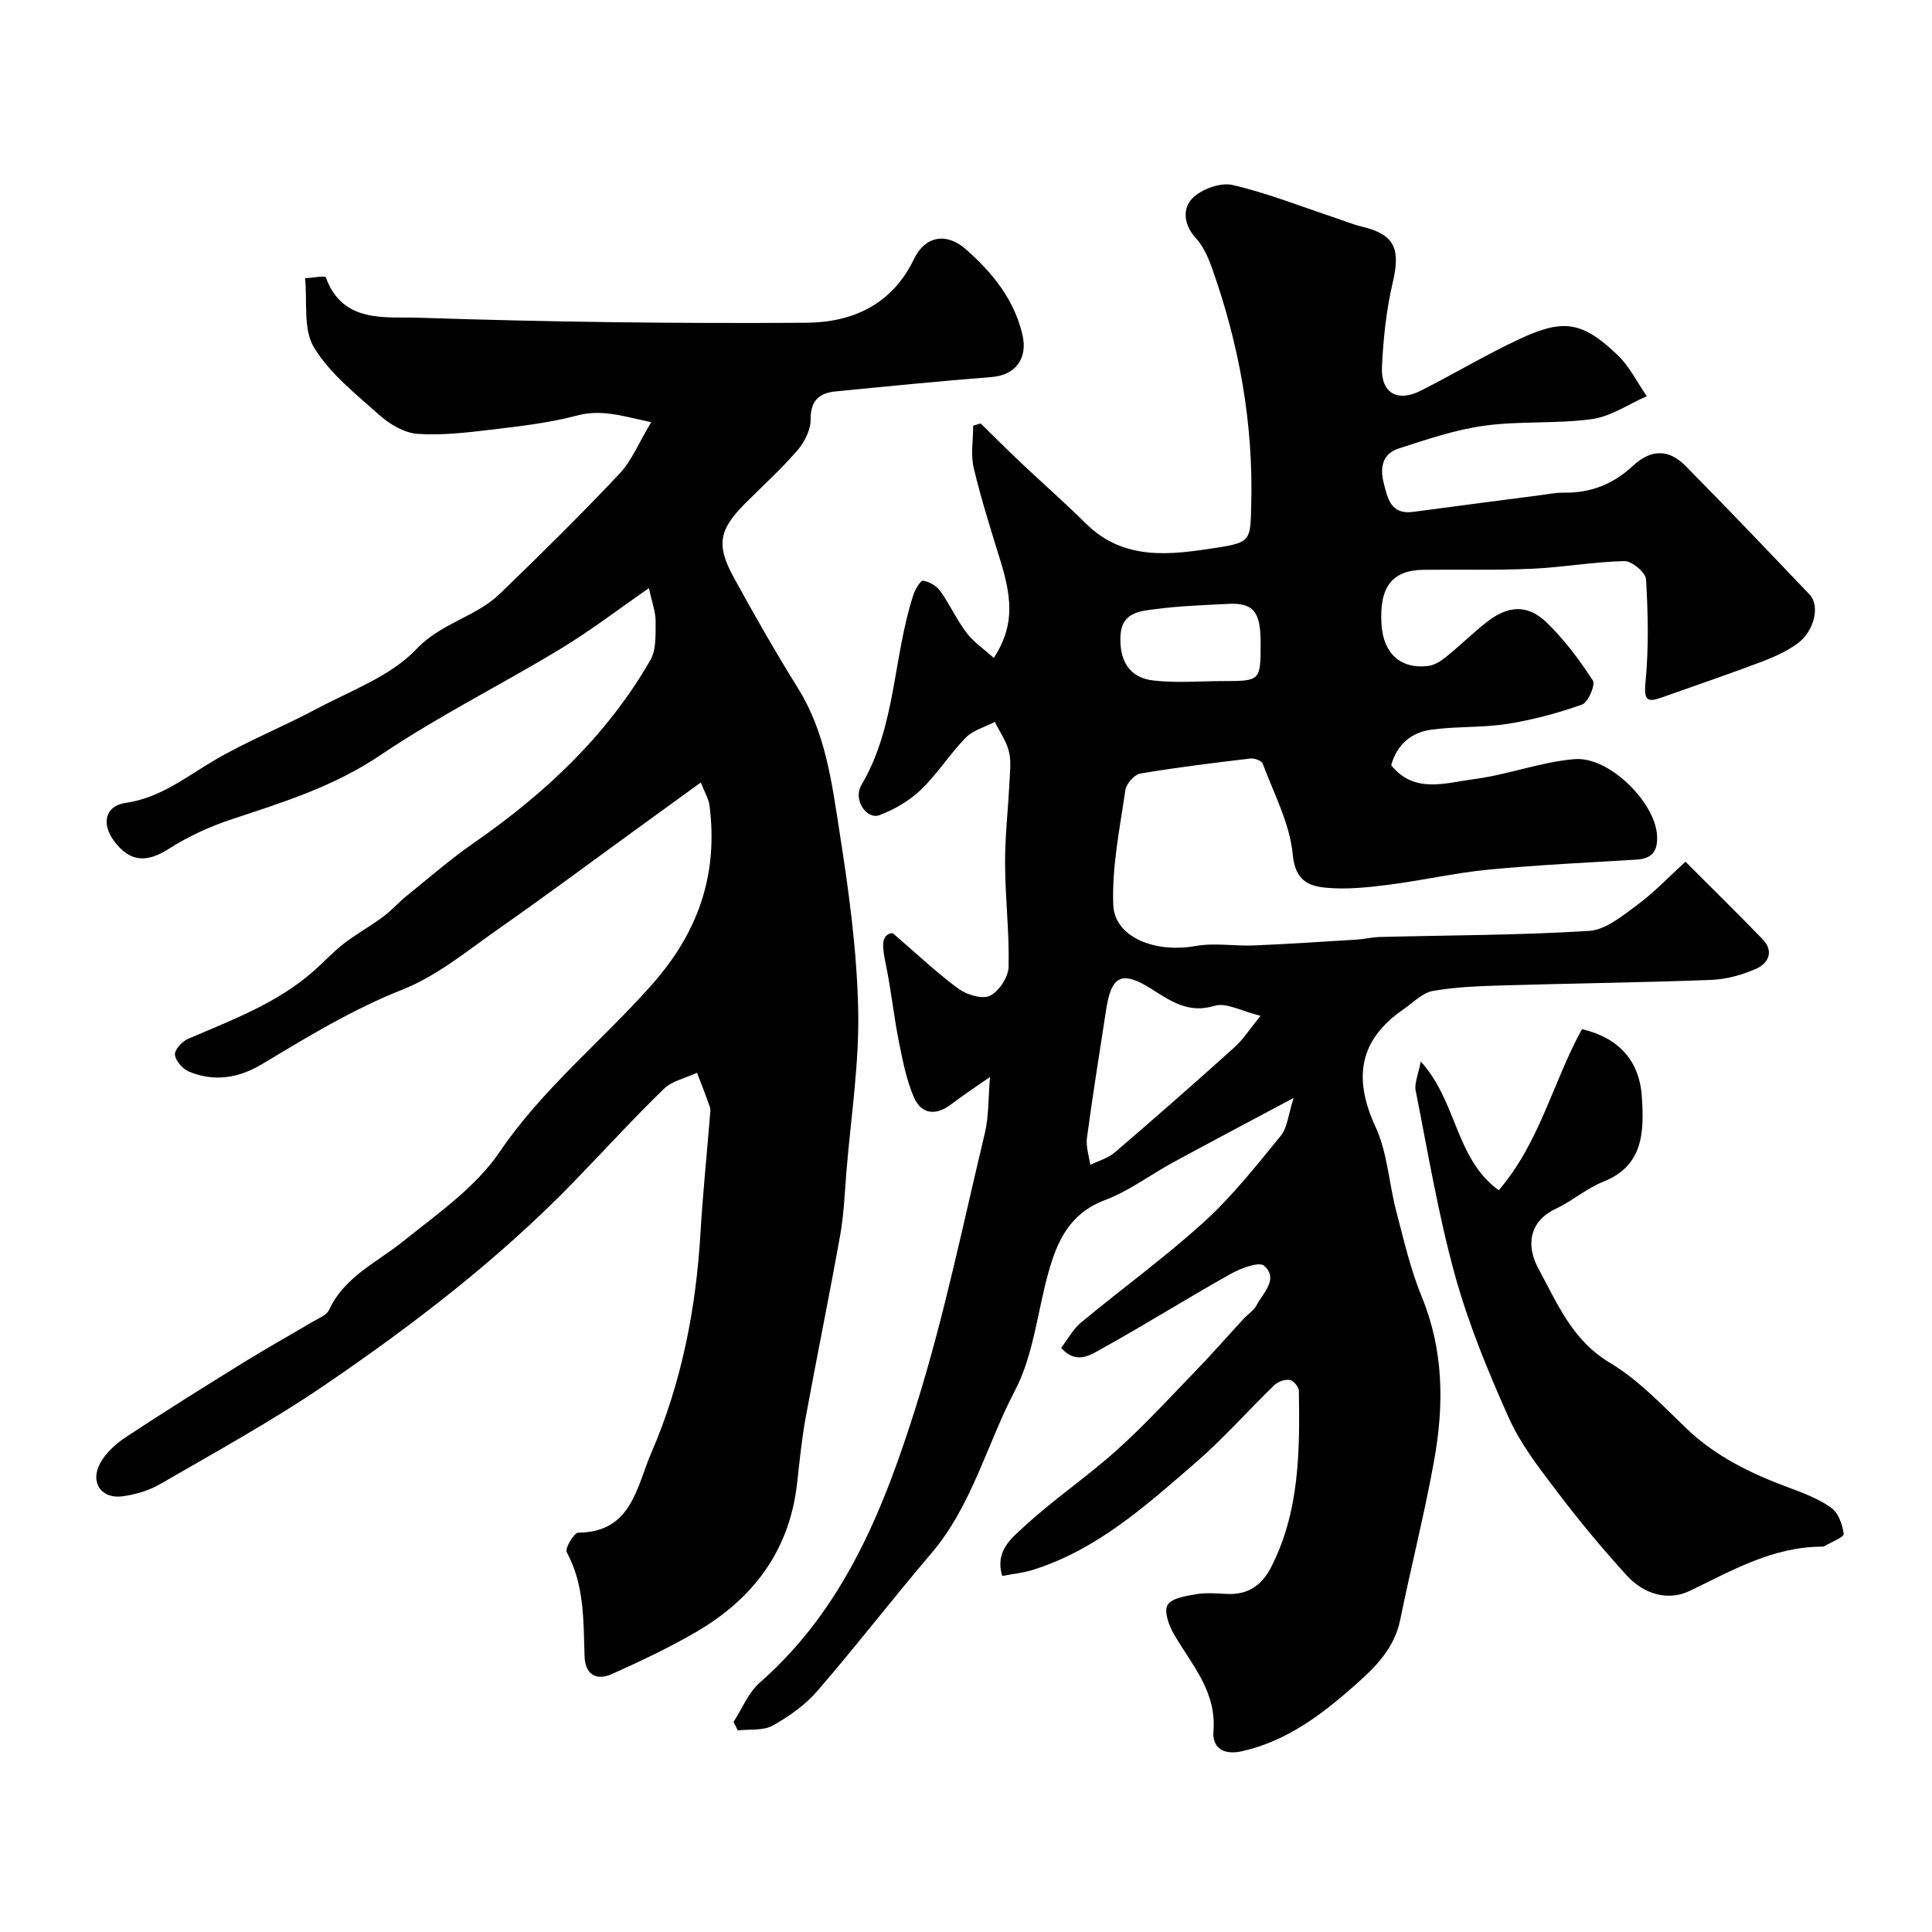
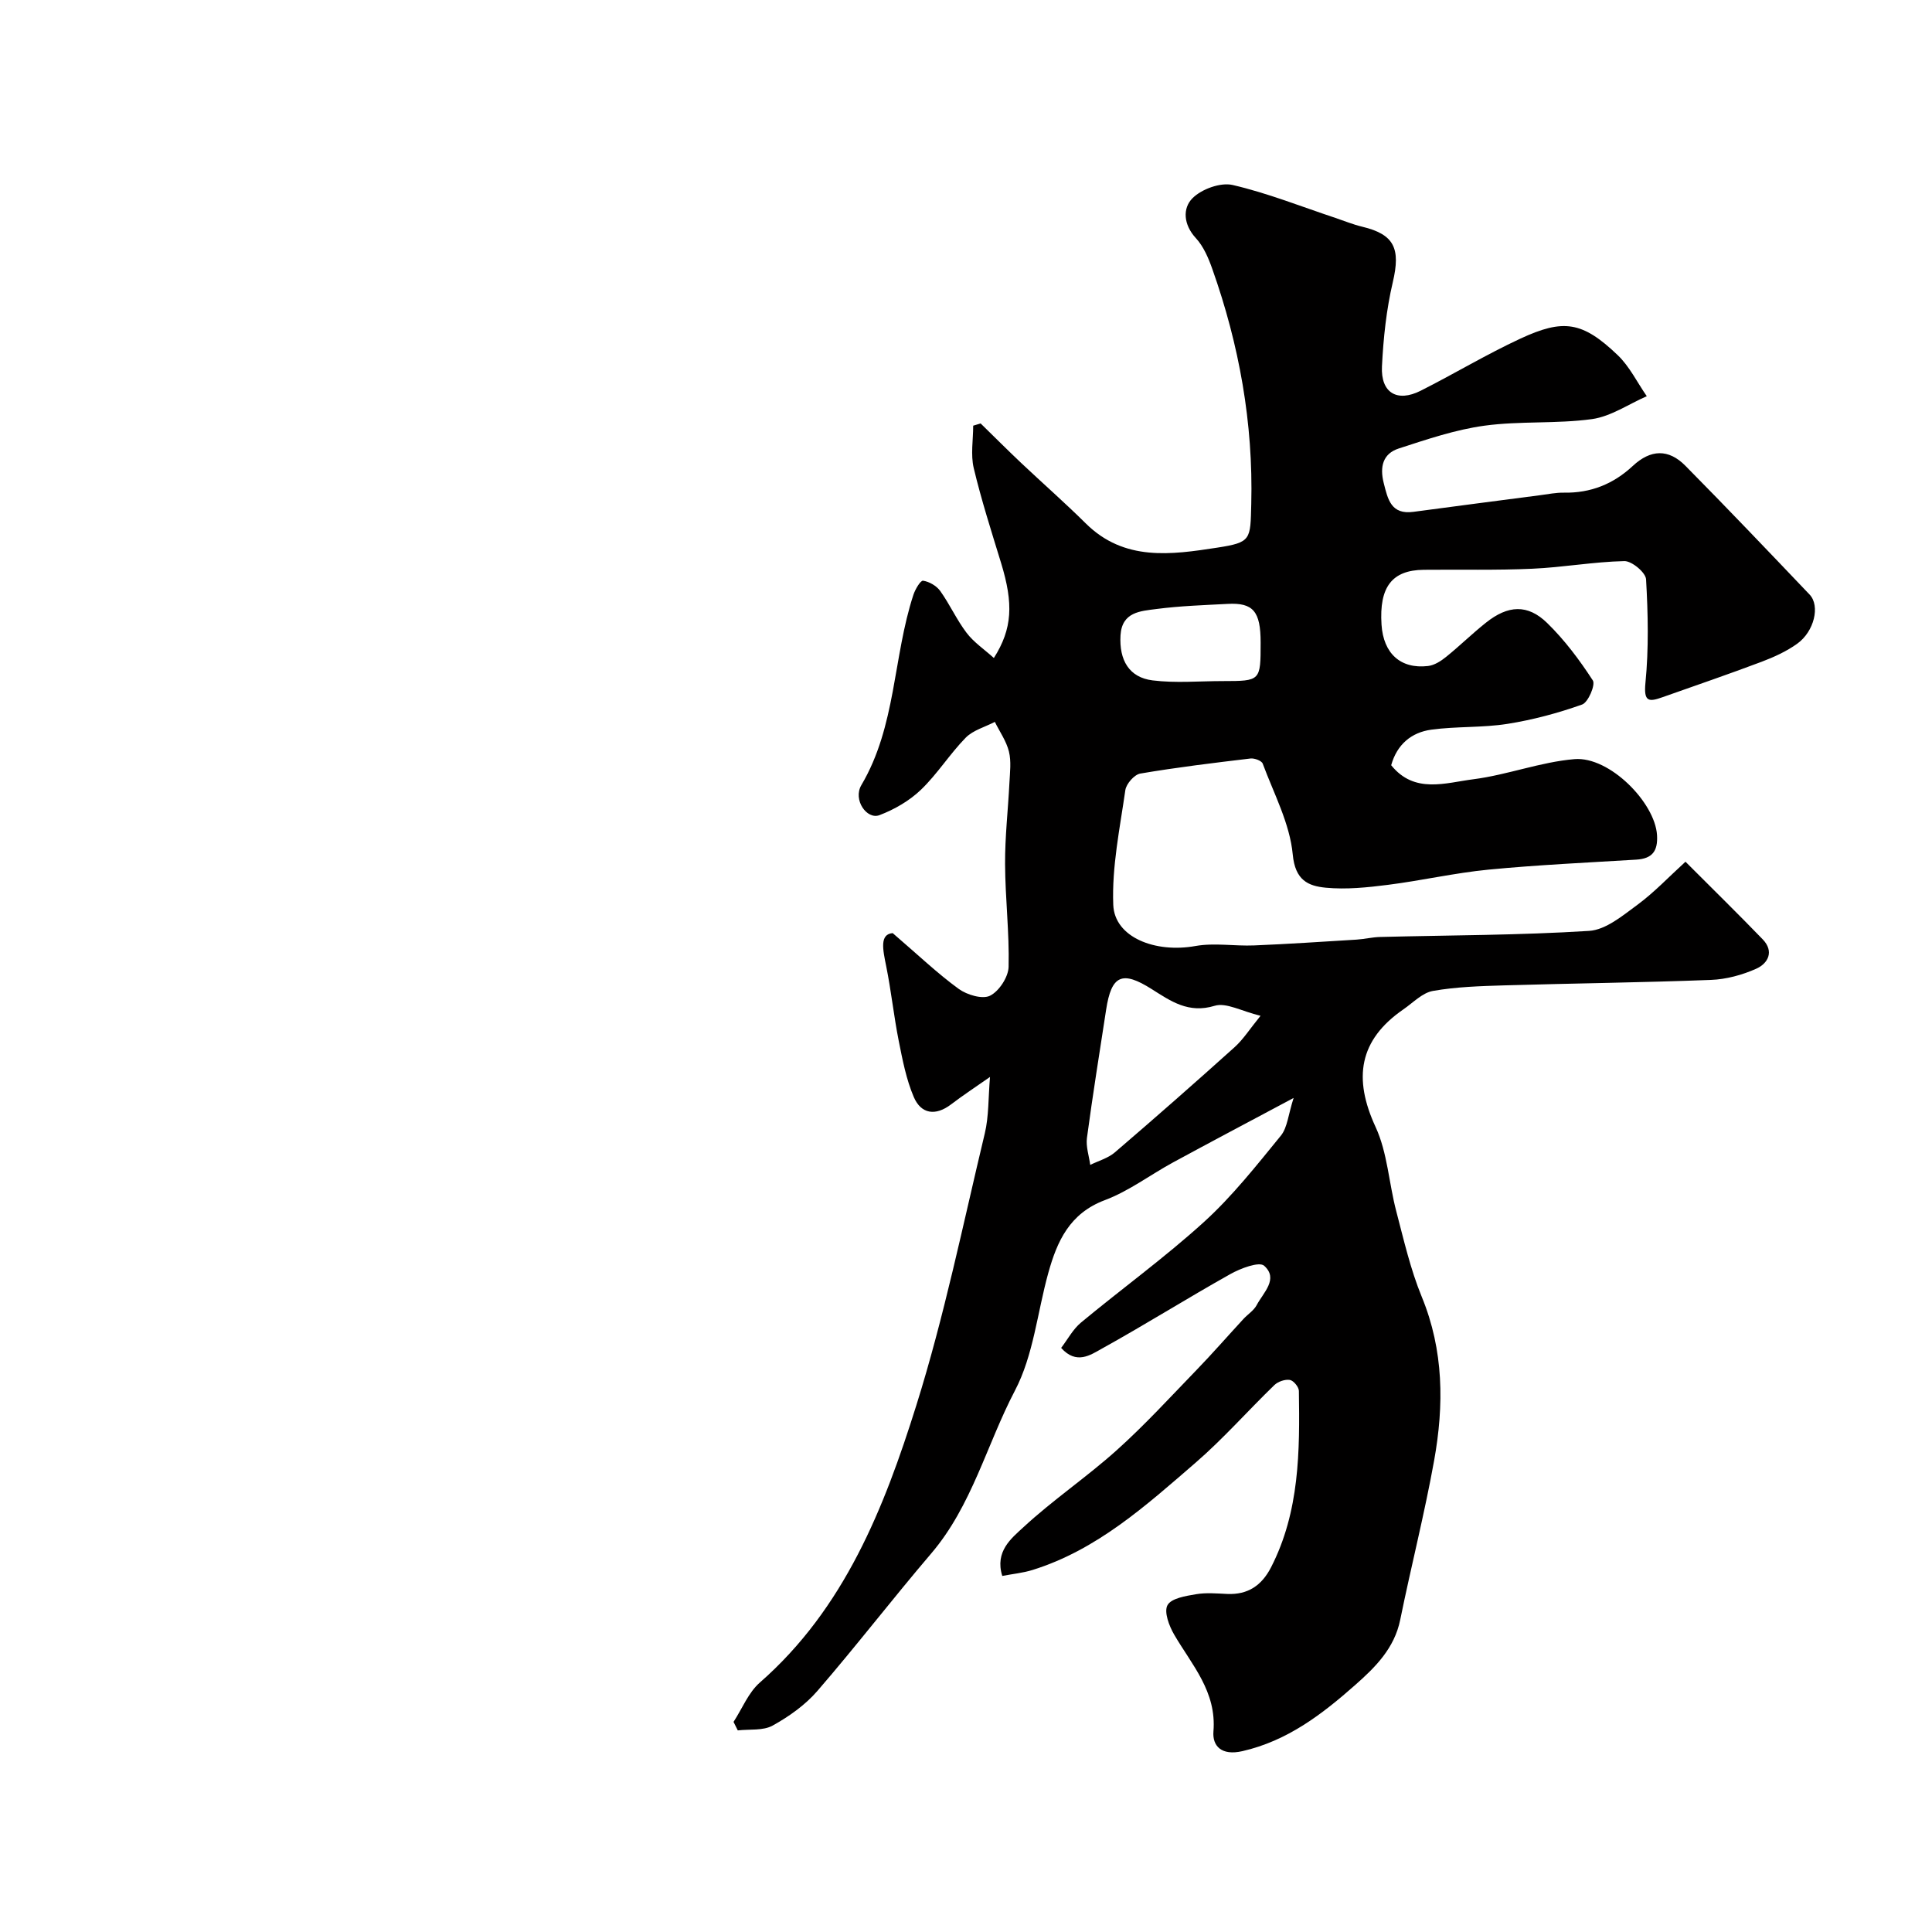
<svg xmlns="http://www.w3.org/2000/svg" enable-background="new 0 0 400 400" viewBox="0 0 400 400">
  <g fill="#010000">
    <path d="m267.83 227.32c-9.22 4.92-17.11 9.08-24.95 13.34-4.73 2.57-9.14 5.94-14.12 7.81-7.31 2.74-9.9 8.51-11.73 15.11-2.26 8.14-3.06 17.01-6.89 24.31-5.87 11.2-8.9 23.85-17.35 33.75-7.99 9.36-15.5 19.13-23.54 28.43-2.52 2.92-5.88 5.31-9.28 7.19-1.98 1.1-4.79.72-7.22 1-.29-.59-.59-1.17-.88-1.76 1.79-2.74 3.07-6.06 5.44-8.14 17.55-15.37 25.74-36.16 32.41-57.41 5.78-18.43 9.66-37.47 14.17-56.29.85-3.55.71-7.34 1.08-11.69-3.05 2.13-5.62 3.82-8.06 5.68-3.22 2.45-6.21 2.01-7.72-1.52-1.57-3.67-2.34-7.73-3.13-11.69-1.01-5.1-1.55-10.29-2.58-15.39-.71-3.49-1.39-6.63 1.34-6.86 5.31 4.56 9.27 8.35 13.67 11.55 1.71 1.24 4.91 2.2 6.49 1.41 1.87-.93 3.79-3.87 3.84-5.98.17-7.09-.7-14.19-.73-21.3-.03-5.6.62-11.2.9-16.8.11-2.16.4-4.43-.1-6.47-.53-2.15-1.91-4.1-2.92-6.14-2.03 1.06-4.49 1.71-6.02 3.26-3.32 3.39-5.88 7.53-9.29 10.8-2.38 2.28-5.48 4.07-8.58 5.25-2.61.99-5.54-3.19-3.74-6.23 7.22-12.22 6.53-26.46 10.77-39.39.37-1.13 1.47-3 2-2.92 1.28.19 2.79 1.06 3.55 2.12 1.98 2.77 3.4 5.96 5.46 8.67 1.49 1.96 3.65 3.41 5.65 5.21 3.85-6.07 4.07-11.24 1.5-19.65-2-6.53-4.09-13.04-5.67-19.67-.66-2.78-.11-5.85-.11-8.78.51-.15 1.03-.3 1.54-.46 2.79 2.73 5.55 5.49 8.38 8.17 4.45 4.2 9.06 8.24 13.41 12.55 7.95 7.87 17.69 6.46 27.16 5 7.13-1.1 6.89-1.64 7.08-9.06.42-16.74-2.49-32.91-8.06-48.63-.8-2.27-1.82-4.68-3.41-6.4-2.58-2.79-2.78-6.19-.69-8.27 1.89-1.89 5.8-3.31 8.31-2.73 7.23 1.68 14.21 4.47 21.28 6.82 1.85.62 3.66 1.37 5.55 1.82 6.66 1.59 7.96 4.53 6.33 11.46-1.34 5.69-1.96 11.61-2.25 17.46-.27 5.48 3.14 7.49 8.01 5.04 6.94-3.5 13.63-7.54 20.67-10.8 8.85-4.1 12.78-3.6 20.12 3.42 2.47 2.36 4.04 5.65 6.03 8.51-3.77 1.64-7.42 4.19-11.34 4.74-7.34 1.01-14.9.36-22.24 1.36-6.03.82-11.93 2.83-17.76 4.72-3.31 1.07-3.98 3.79-3.12 7.18.86 3.41 1.54 6.56 6.15 5.94 8.75-1.17 17.51-2.31 26.27-3.45 1.63-.21 3.26-.55 4.89-.52 5.53.1 10.21-1.77 14.26-5.54 3.7-3.44 7.39-3.56 10.88-.03 8.68 8.78 17.2 17.73 25.72 26.67 2.22 2.33.96 7.66-2.59 10.19-2.21 1.58-4.78 2.75-7.34 3.72-6.79 2.56-13.66 4.91-20.5 7.33-2.82 1-3.95 1.05-3.56-2.95.7-7.1.54-14.32.13-21.45-.08-1.41-2.95-3.8-4.49-3.77-6.36.14-12.7 1.3-19.07 1.58-7.48.34-14.98.14-22.48.22-6.57.07-9.24 3.57-8.73 11.37.39 5.95 3.94 9.21 9.62 8.55 1.32-.15 2.68-1.02 3.75-1.89 2.82-2.27 5.41-4.83 8.25-7.08 4.56-3.64 8.63-3.88 12.67.06 3.61 3.52 6.71 7.66 9.46 11.9.58.89-.96 4.53-2.21 4.98-5 1.78-10.22 3.18-15.47 4.01-5.19.82-10.55.49-15.76 1.2-4.1.56-7.1 3.03-8.31 7.36 4.81 5.98 11.25 3.64 16.99 2.91 7.05-.9 13.91-3.58 20.96-4.17 7.25-.6 16.69 9.01 17.09 15.74.2 3.34-1.01 4.87-4.32 5.07-10.2.62-20.42 1.09-30.59 2.07-6.98.68-13.86 2.27-20.82 3.15-4.25.54-8.61.99-12.84.59-3.64-.35-6.35-1.52-6.85-6.87-.6-6.42-3.91-12.6-6.22-18.82-.22-.6-1.71-1.16-2.53-1.06-7.63.91-15.26 1.83-22.82 3.12-1.23.21-2.9 2.12-3.09 3.42-1.13 7.89-2.81 15.88-2.5 23.76.26 6.74 8.7 10.02 17.02 8.52 3.93-.7 8.09.05 12.14-.12 7.07-.29 14.13-.77 21.19-1.2 1.63-.1 3.25-.51 4.89-.55 14.43-.37 28.89-.35 43.28-1.26 3.46-.22 6.95-3.16 10.01-5.41 3.45-2.54 6.44-5.72 9.94-8.91 5.75 5.76 10.94 10.84 15.99 16.07 2.41 2.5 1.12 4.98-1.33 6.08-2.91 1.3-6.22 2.2-9.39 2.32-14.26.55-28.53.71-42.79 1.13-4.94.15-9.92.3-14.76 1.15-2.19.38-4.11 2.43-6.1 3.8-9.26 6.38-10.43 14.31-5.78 24.37 2.46 5.32 2.75 11.61 4.27 17.4 1.57 5.98 2.95 12.07 5.29 17.76 4.57 11.11 4.62 22.46 2.56 33.9-1.99 11.05-4.78 21.96-7.02 32.97-1.2 5.9-5.14 9.81-9.31 13.49-6.87 6.07-14.02 11.57-23.38 13.71-4.34.99-6.22-1.09-5.98-4.08.68-8.27-4.46-13.75-8.13-20.05-1.05-1.8-2.15-4.71-1.38-6.1.78-1.43 3.77-1.9 5.88-2.26 2.1-.36 4.32-.16 6.48-.06 4.28.19 7.14-1.75 9.07-5.5 5.93-11.56 5.96-24.04 5.77-36.54-.01-.81-1.12-2.15-1.87-2.27-1-.16-2.44.33-3.2 1.06-5.51 5.33-10.59 11.13-16.38 16.13-10.23 8.84-20.37 18.01-33.71 22.16-1.96.61-4.06.81-6.25 1.23-1.59-5.09 1.92-7.81 4.35-10.06 6.12-5.67 13.12-10.38 19.33-15.96 5.8-5.2 11.08-10.98 16.51-16.59 3.33-3.44 6.48-7.06 9.73-10.58.9-.98 2.15-1.75 2.75-2.88 1.37-2.59 4.59-5.42 1.55-8.15-1.03-.92-4.9.54-7.01 1.73-8.96 5.02-17.66 10.49-26.64 15.46-2.29 1.27-5.22 3.36-8.38-.18 1.34-1.75 2.43-3.85 4.11-5.25 8.45-7.01 17.38-13.48 25.49-20.85 5.87-5.34 10.86-11.69 15.91-17.87 1.34-1.67 1.51-4.35 2.62-7.78zm-6.85-17.01c-3.93-.95-7.11-2.8-9.5-2.07-5.41 1.65-9.08-.96-13.02-3.45-6.13-3.88-8.35-2.92-9.45 4.27-1.36 8.84-2.78 17.67-3.97 26.53-.24 1.8.43 3.72.68 5.59 1.72-.85 3.71-1.39 5.12-2.61 8.35-7.16 16.61-14.42 24.79-21.78 1.77-1.6 3.09-3.7 5.35-6.48zm.02-77.28c0-6.44-1.53-8.29-6.83-8-4.93.26-9.88.42-14.76 1.06-3.26.43-7.13.58-7.42 5.45-.3 5.14 1.78 8.73 6.66 9.33 4.77.59 9.67.14 14.52.14 7.83-.01 7.83-.01 7.83-7.98z" />
-     <path d="m145.1 162c-4.7 3.41-8.86 6.43-13.03 9.45-9.51 6.9-18.93 13.92-28.56 20.65-6.54 4.57-12.9 9.9-20.18 12.78-10.41 4.12-19.74 9.84-29.21 15.51-4.76 2.85-9.85 3.63-15.03 1.46-1.29-.54-2.73-2.21-2.87-3.49-.11-1 1.46-2.73 2.66-3.25 9.13-3.94 18.51-7.38 26.12-14.12 2.1-1.86 4.02-3.96 6.24-5.67 2.54-1.96 5.39-3.52 7.97-5.43 1.78-1.32 3.28-3.03 5.01-4.43 4.58-3.7 9.04-7.58 13.86-10.93 14.72-10.21 27.57-22.21 36.57-37.86 1.25-2.17 1.06-5.31 1.09-8 .02-1.91-.73-3.82-1.38-6.91-6.2 4.29-12.04 8.78-18.3 12.57-12.35 7.48-25.36 13.95-37.3 22.01-9.56 6.46-20.08 9.74-30.72 13.26-4.55 1.5-9.04 3.55-13.07 6.13-4.6 2.94-8.12 2.8-11.4-1.67-2.59-3.54-1.82-7.22 2.45-7.83 7.31-1.06 12.62-5.49 18.62-8.97 6.72-3.91 14-6.81 20.87-10.48 7.13-3.81 15.37-6.76 20.69-12.38 5.17-5.46 12.3-6.65 17.27-11.45 8.42-8.13 16.76-16.35 24.78-24.86 2.57-2.72 4.04-6.48 6.57-10.68-5.85-1.24-10.2-2.74-15.34-1.38-5.79 1.53-11.83 2.22-17.8 2.93-5.07.6-10.22 1.22-15.27.86-2.69-.19-5.67-1.94-7.78-3.82-4.89-4.37-10.33-8.62-13.63-14.08-2.28-3.76-1.34-9.47-1.84-14.31 1.49-.08 4.15-.59 4.3-.18 3.49 9.6 12.32 8.12 19.25 8.35 26.74.89 53.51 1.23 80.27 1.04 9.34-.07 17.66-3.64 22.22-13.14 2.34-4.87 6.76-5.6 10.76-2.08 5.46 4.8 10.02 10.36 11.73 17.73 1.15 4.96-1.51 8.35-6.37 8.73-10.79.85-21.57 1.92-32.34 2.98-3.39.33-5.18 1.91-5.15 5.81.02 2.13-1.24 4.66-2.7 6.35-3.37 3.9-7.21 7.38-10.86 11.04-5.34 5.35-6.04 8.52-2.47 15.09 4.28 7.87 8.75 15.65 13.48 23.27 5.7 9.19 6.97 19.63 8.57 29.86 1.9 12.12 3.57 24.39 3.83 36.63.24 11.11-1.52 22.27-2.43 33.4-.36 4.42-.52 8.89-1.3 13.24-2.26 12.66-4.86 25.26-7.17 37.91-.82 4.49-1.25 9.06-1.77 13.6-1.59 13.92-9.16 23.83-20.95 30.68-5.59 3.25-11.47 6.02-17.37 8.67-3.23 1.45-5.53.11-5.66-3.62-.25-7.38.01-14.77-3.7-21.62-.41-.75 1.52-4.02 2.38-4.03 11.08-.06 12.09-9.5 15.11-16.46 6.28-14.49 9.28-29.84 10.21-45.61.47-8.04 1.3-16.06 1.95-24.09.05-.66.18-1.39-.02-1.99-.82-2.38-1.76-4.71-2.65-7.06-2.31 1.08-5.12 1.65-6.86 3.33-6.35 6.16-12.33 12.72-18.49 19.08-15.62 16.13-33.37 29.74-51.85 42.33-10.89 7.42-22.51 13.77-33.92 20.4-2.32 1.35-5.11 2.17-7.78 2.54-4.47.62-6.87-2.92-4.61-6.96 1.2-2.15 3.31-4.01 5.41-5.39 8-5.27 16.12-10.35 24.27-15.39 4.65-2.88 9.43-5.53 14.13-8.33 1.26-.75 3-1.38 3.53-2.53 3.21-6.91 9.9-9.81 15.36-14.21 7.06-5.68 14.96-11.14 19.91-18.44 8.95-13.18 21.23-23 31.58-34.7 9.66-10.92 13.69-22.82 11.92-36.98-.14-1.34-.93-2.61-1.81-4.86z" />
-     <path d="m327.53 213.07c7.47 1.75 11.86 6.4 12.39 13.9.54 7.8.17 14.45-8.02 17.71-3.44 1.37-6.37 3.97-9.75 5.56-5.77 2.71-6.11 7.86-3.67 12.35 3.89 7.14 6.97 14.87 14.79 19.53 5.84 3.49 10.75 8.67 15.72 13.47 6.17 5.97 13.58 9.52 21.46 12.44 3.02 1.12 6.15 2.31 8.72 4.17 1.46 1.05 2.31 3.48 2.55 5.39.08.65-2.52 1.65-3.91 2.48-.13.08-.3.15-.46.15-10.18-.03-18.65 4.88-27.45 9.13-4.63 2.24-9.61.65-13.07-3.14-5.13-5.62-10-11.51-14.6-17.57-3.64-4.79-7.43-9.69-9.86-15.12-4.3-9.6-8.35-19.43-11.14-29.53-3.46-12.53-5.59-25.42-8.13-38.19-.3-1.49.52-3.2 1.05-6.04 7.61 8.42 7.12 20.1 16.15 26.67 8.5-9.89 11.26-22.52 17.23-33.36z" />
+     <path d="m145.1 162z" />
  </g>
</svg>